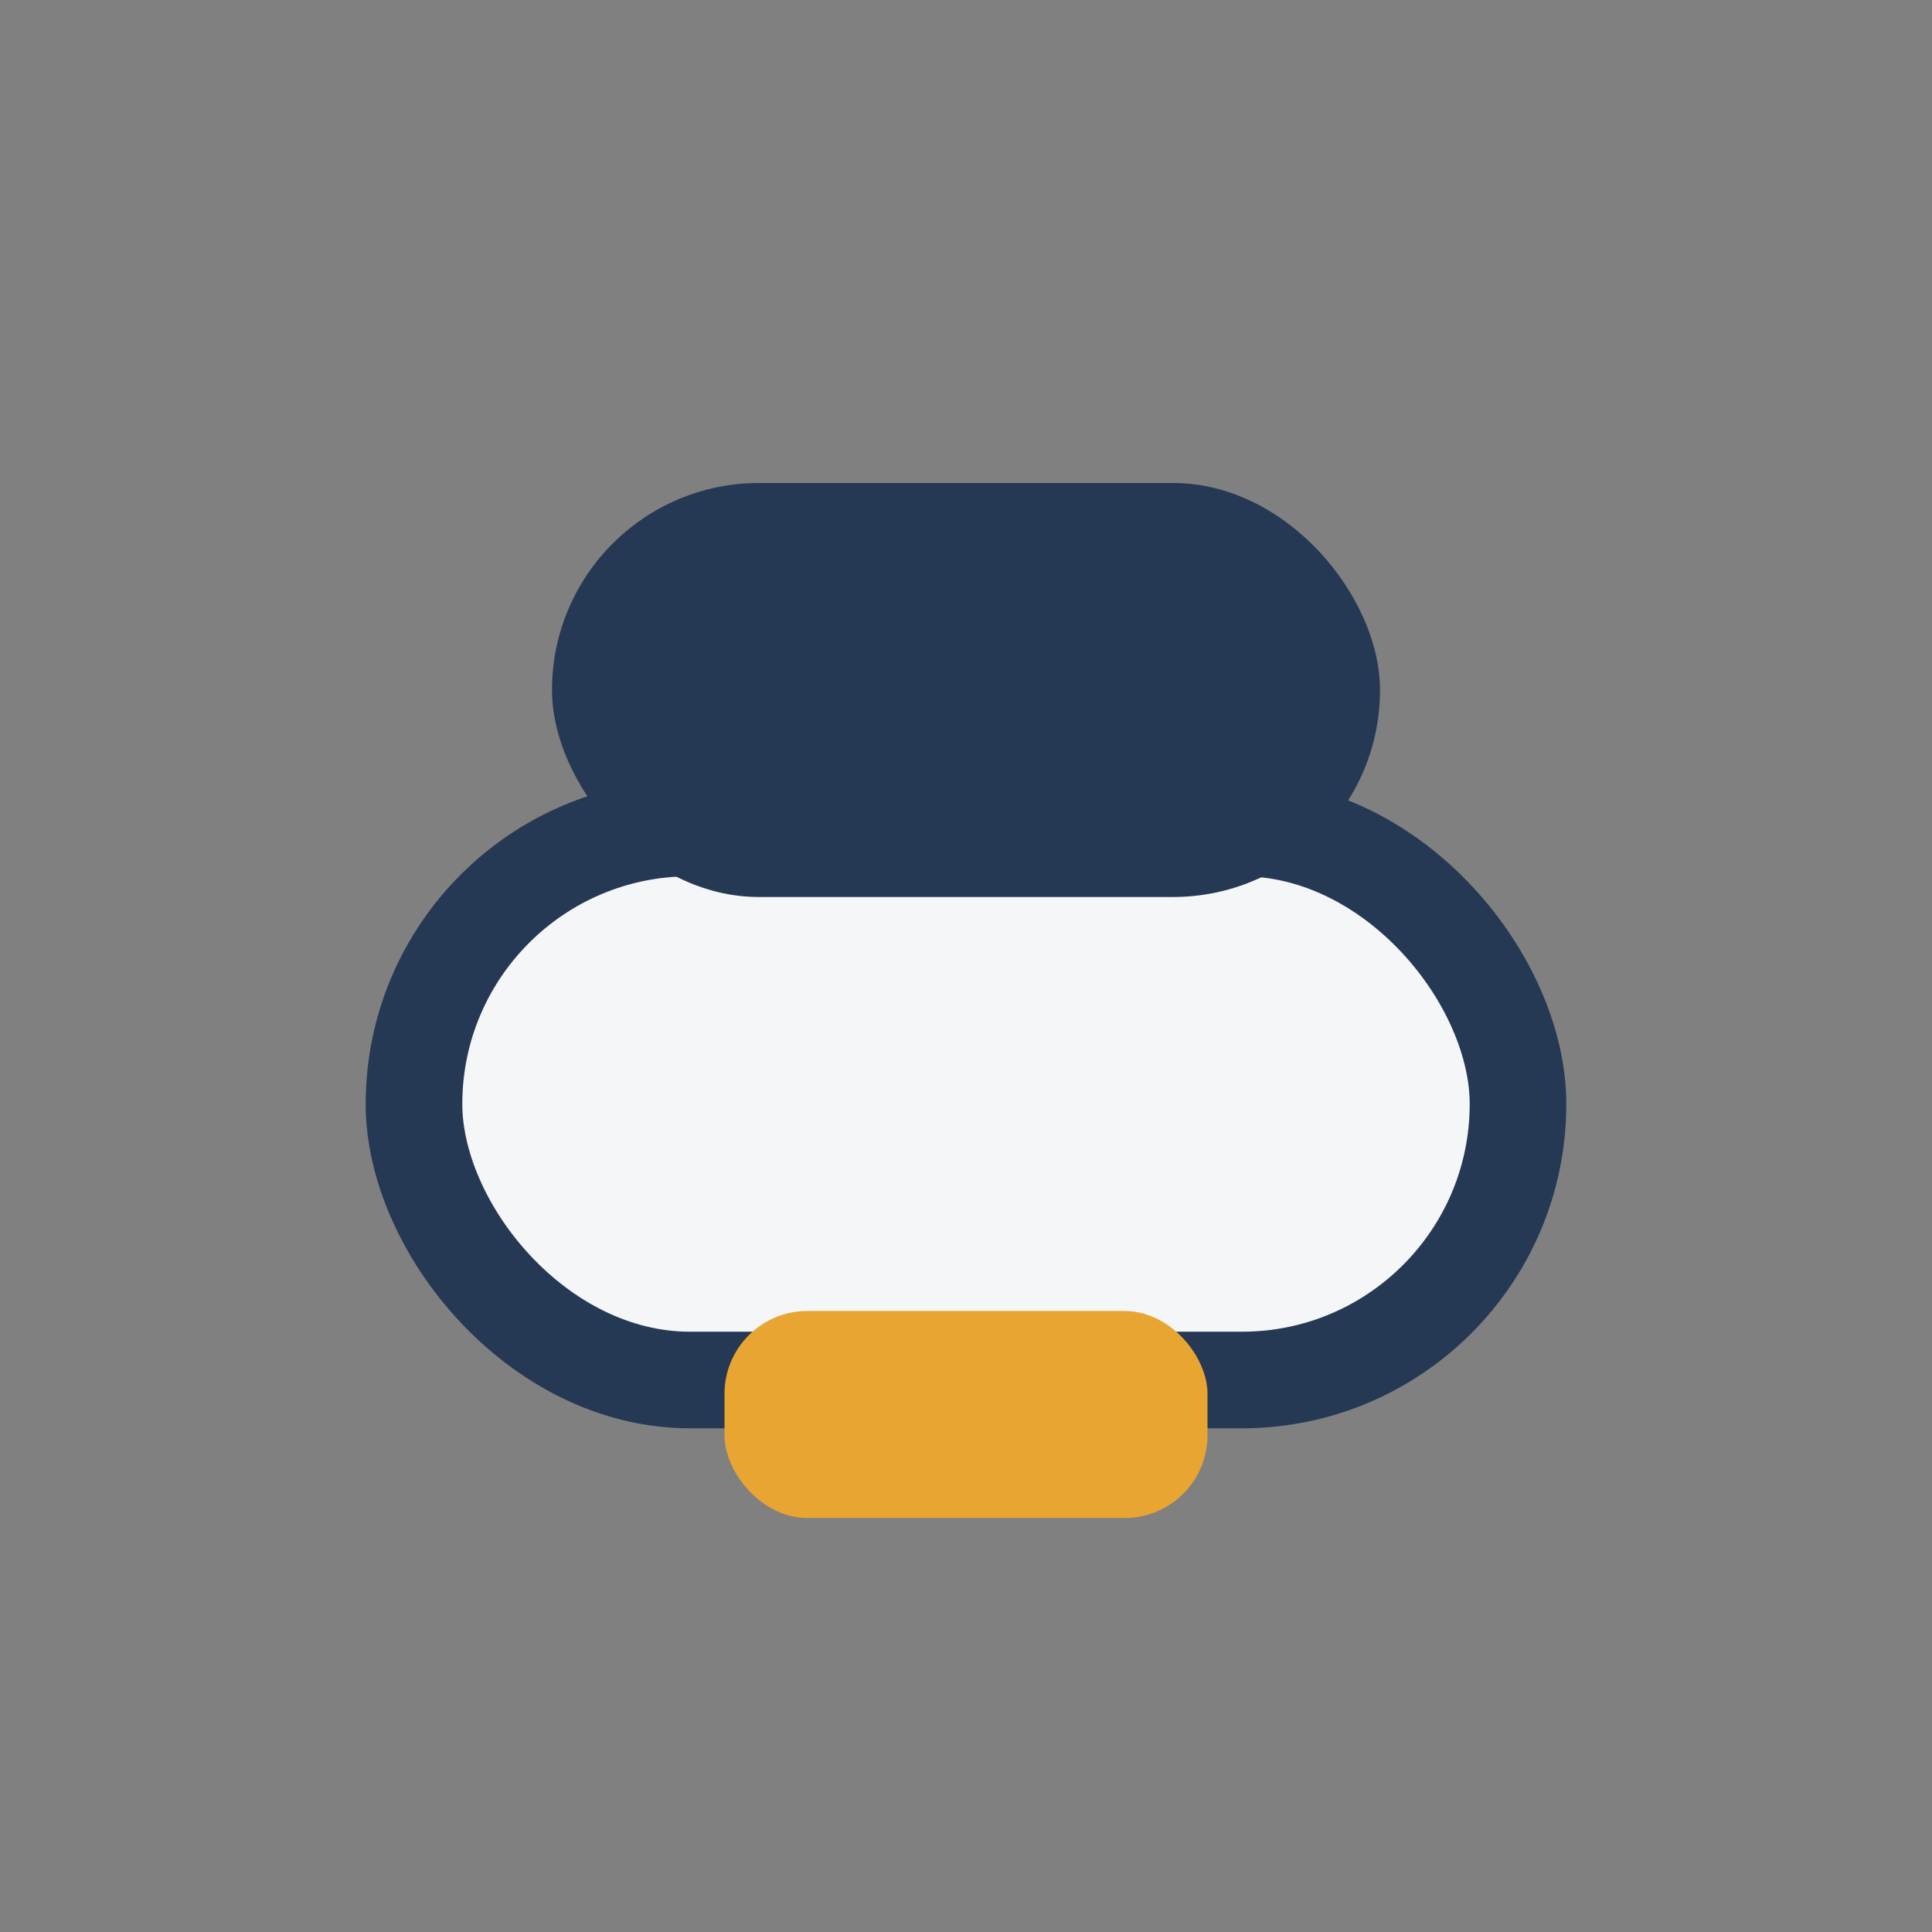
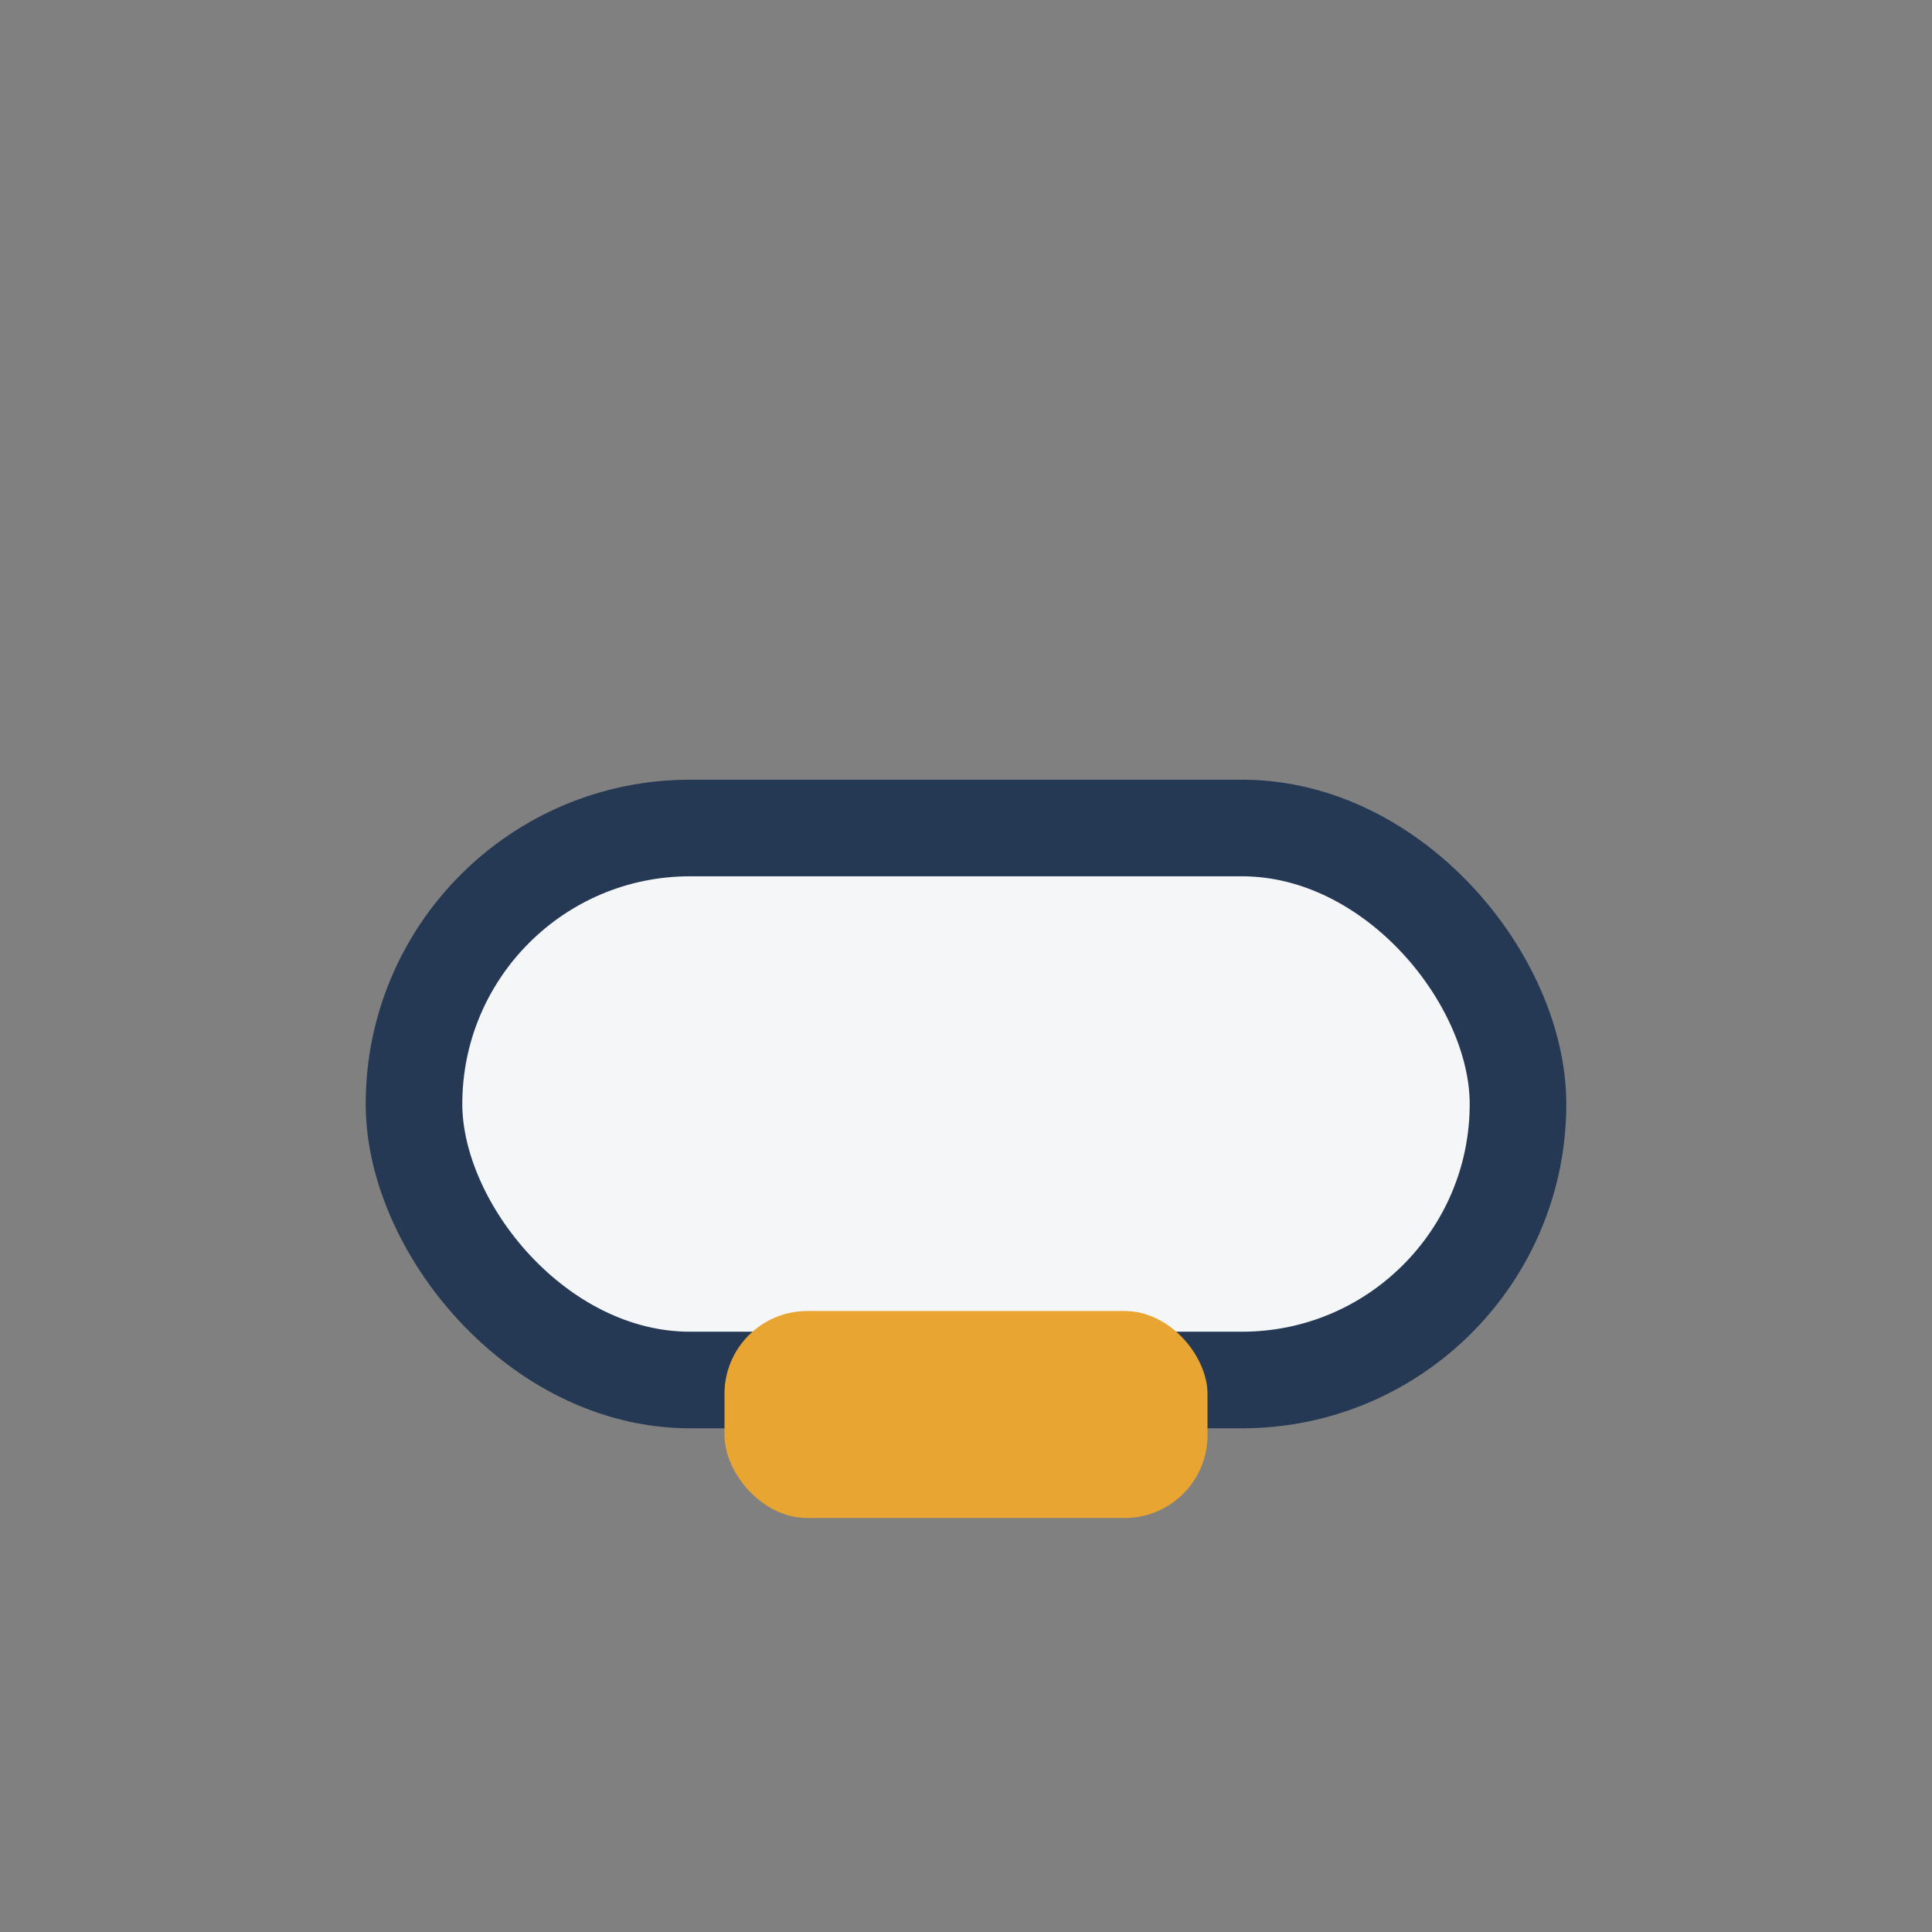
<svg xmlns="http://www.w3.org/2000/svg" width="28" height="28" viewBox="0 0 28 28">
  <rect x="0" y="0" width="28" height="28" fill="#808080" stroke="none" />
  <rect x="6" y="12" width="16" height="8" rx="4" fill="#F5F6F8" stroke="#253854" stroke-width="1.4" />
-   <rect x="8" y="7" width="12" height="6" rx="3" fill="#253854" />
  <rect x="10.5" y="19" width="7" height="3" rx="1.2" fill="#E9A531" />
</svg>